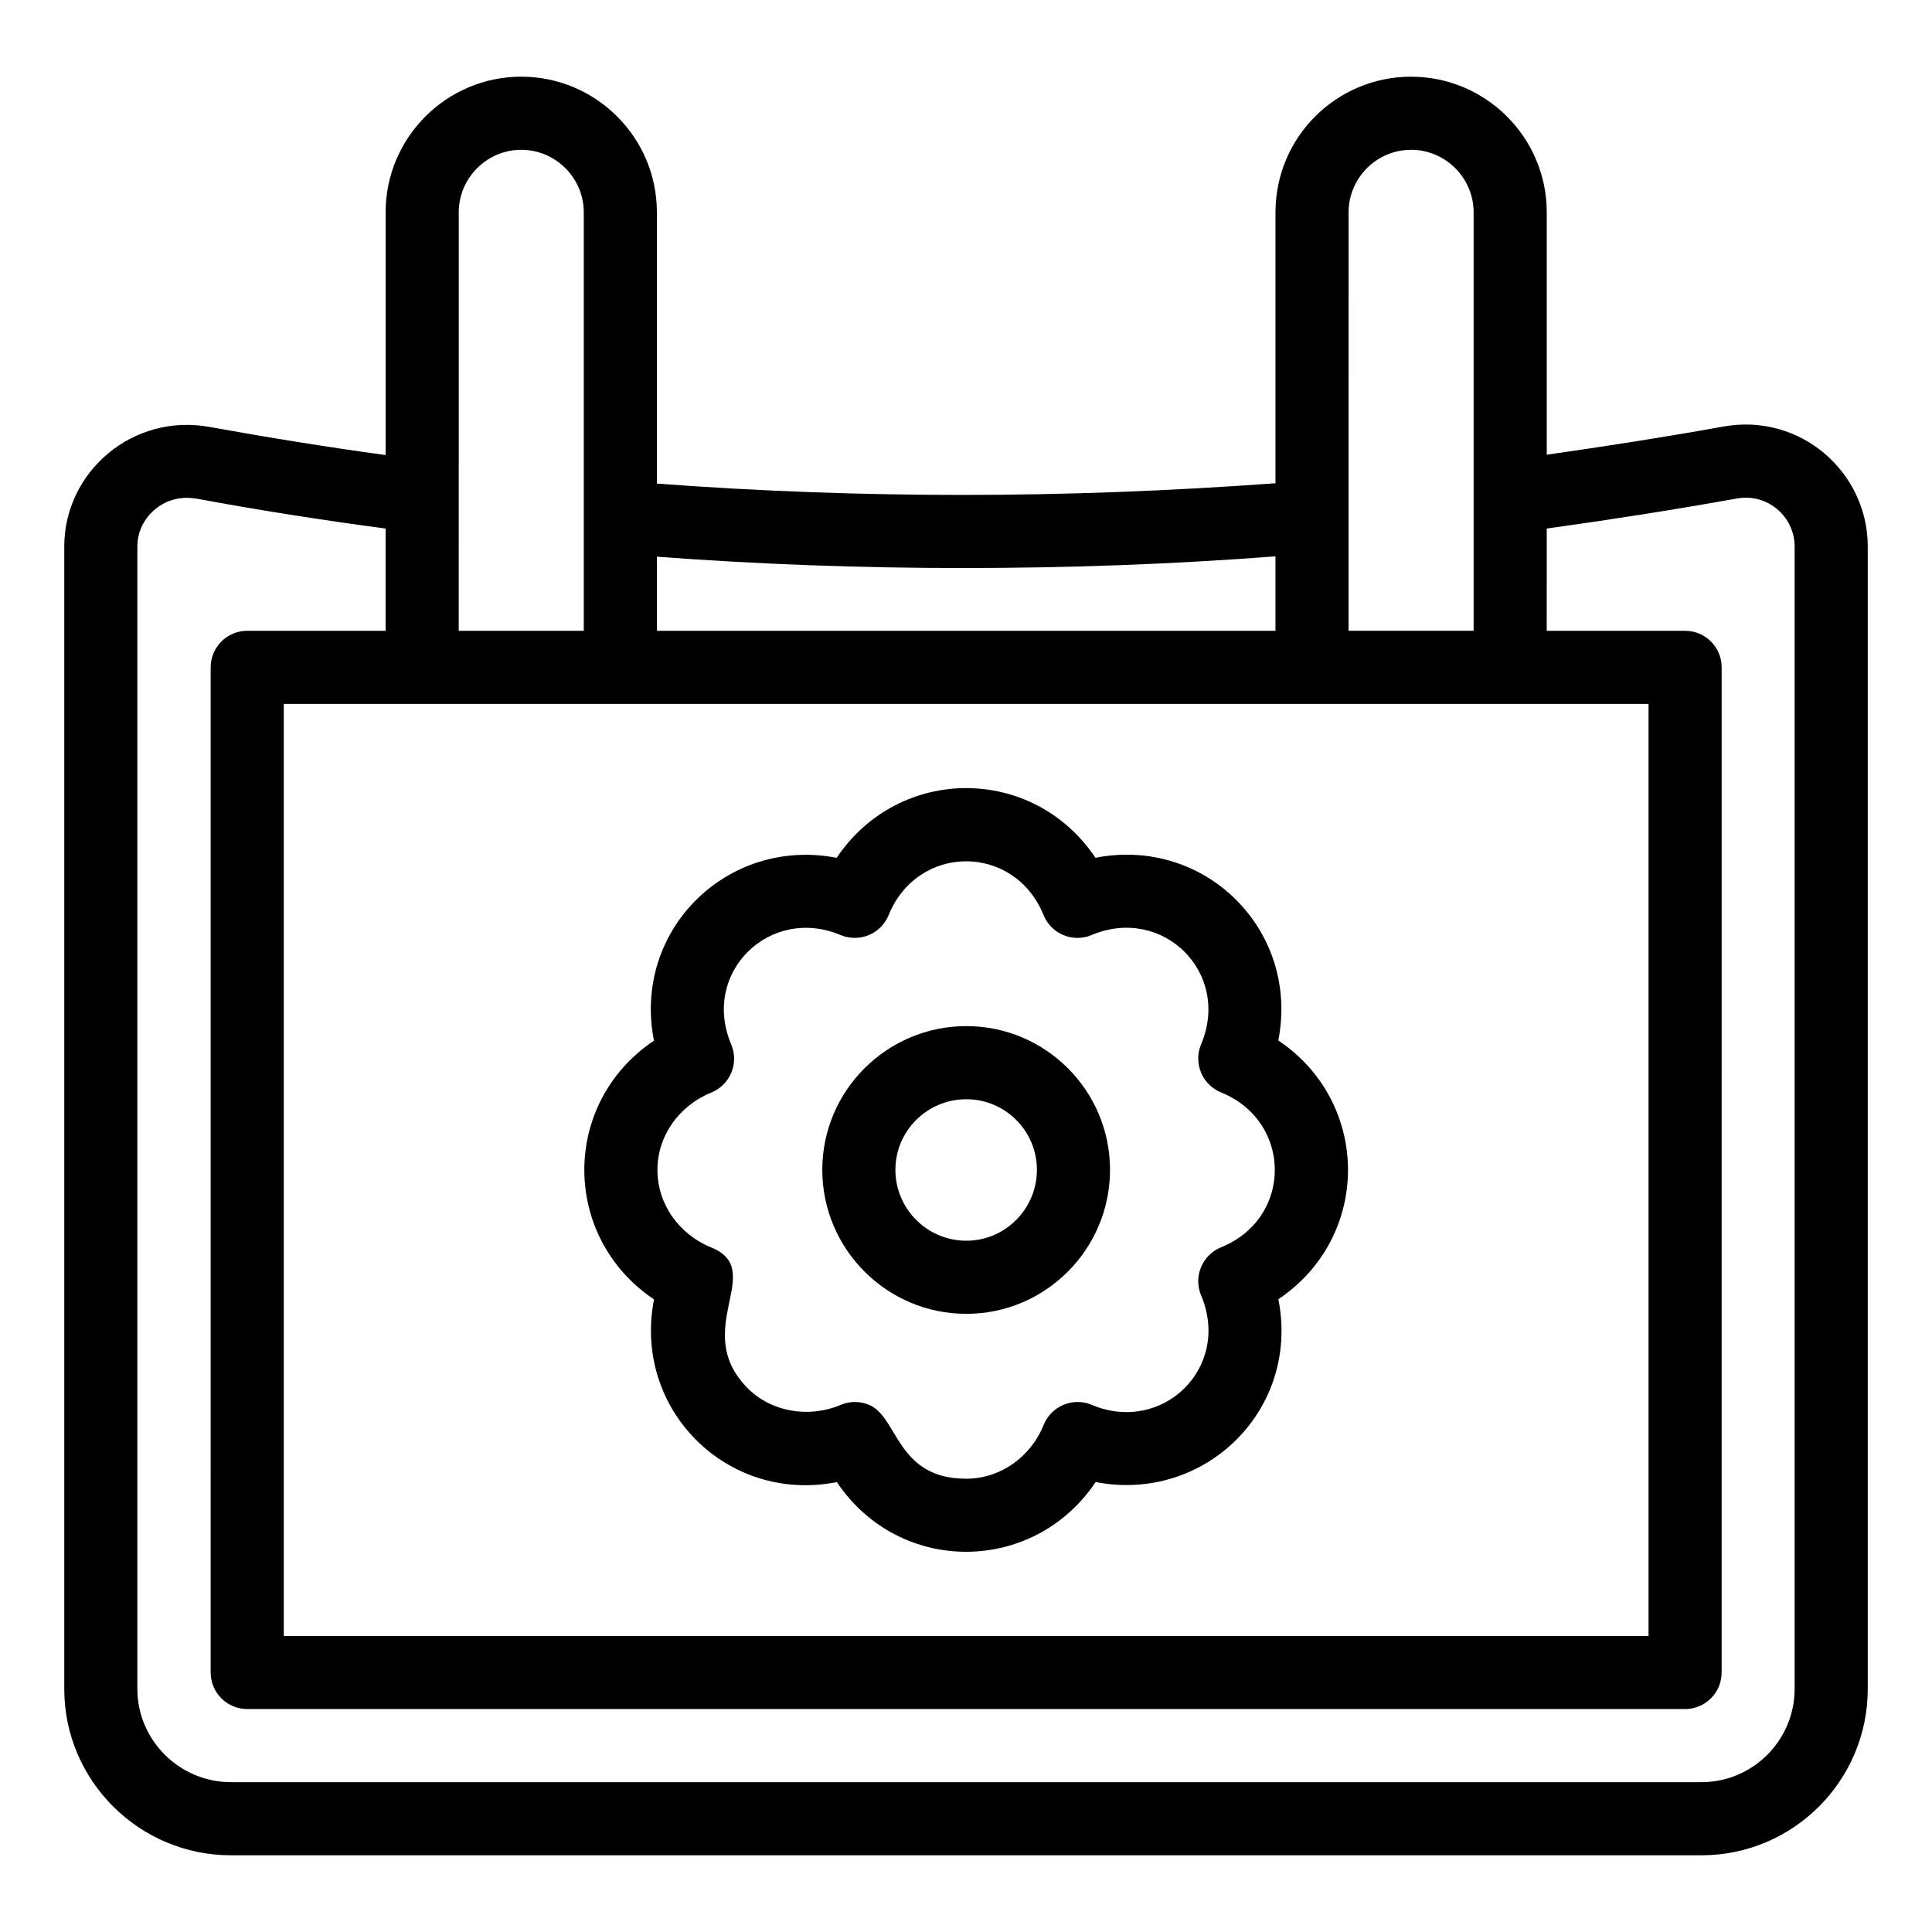
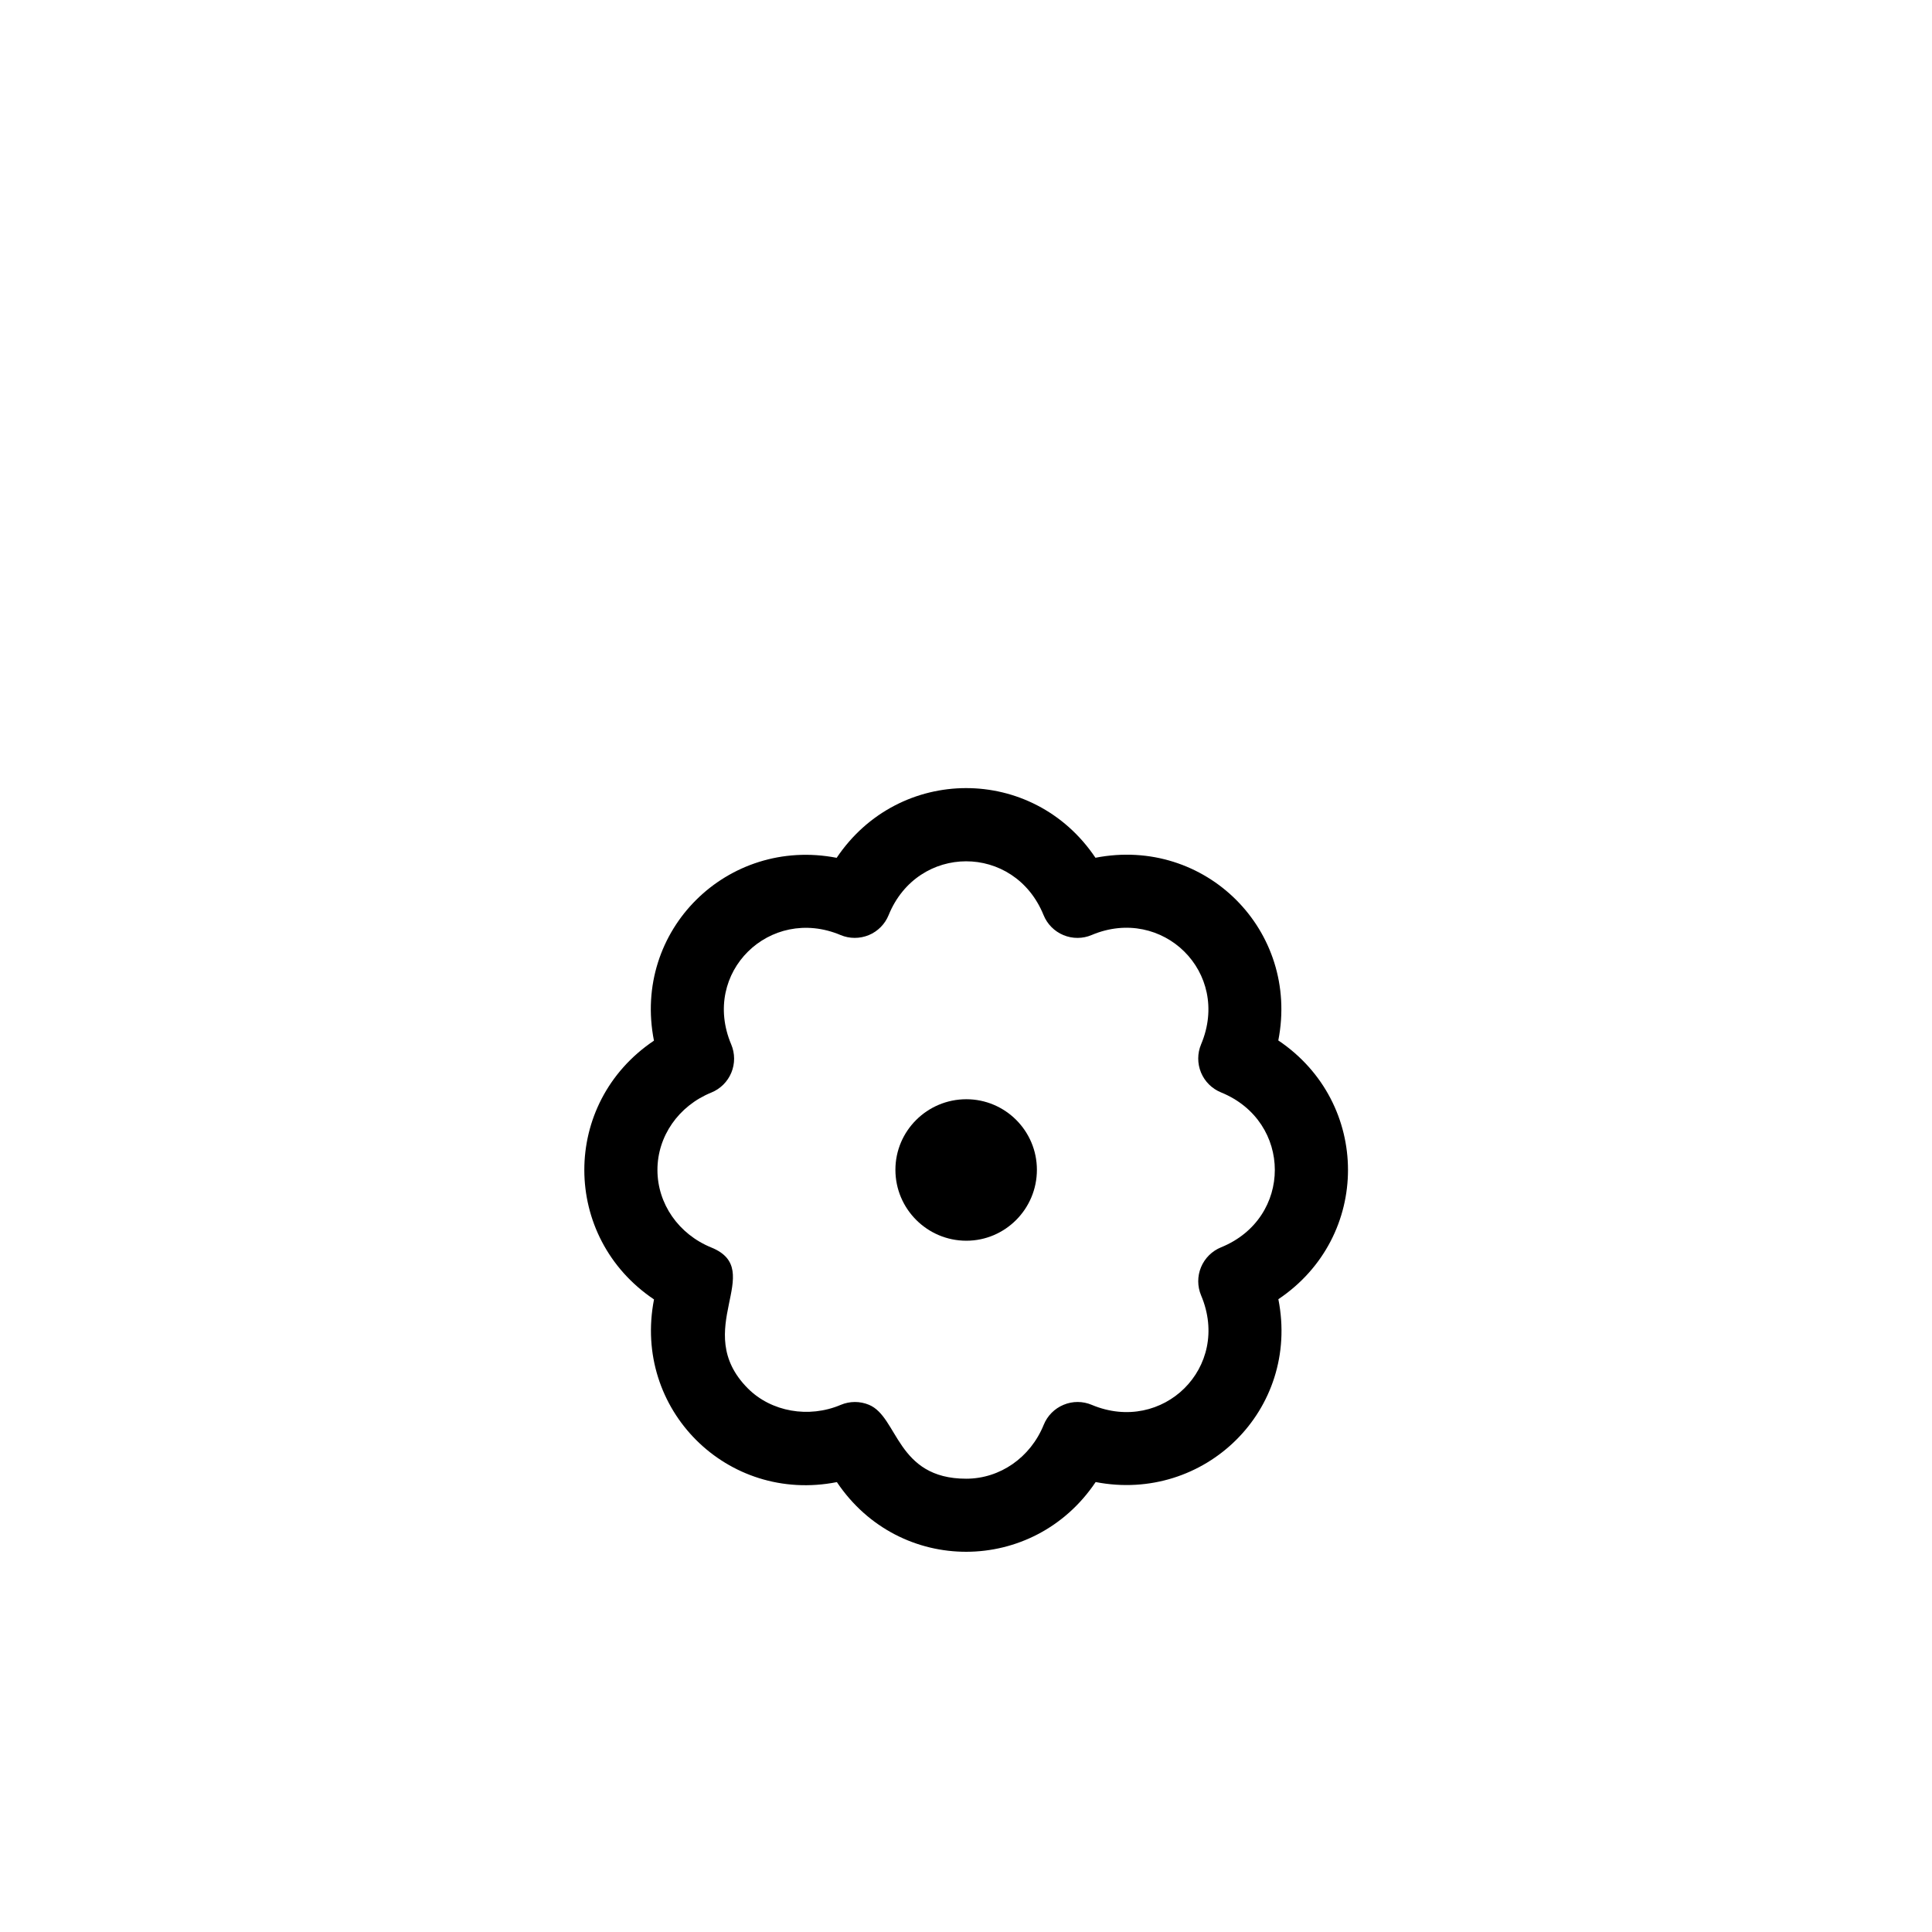
<svg xmlns="http://www.w3.org/2000/svg" fill="#000000" width="800px" height="800px" version="1.1" viewBox="144 144 512 512">
  <g>
-     <path d="m282.14 164.32c-19.766 0-35.945 16.082-35.945 35.945v64.332c-15.598-2.133-31.199-4.652-46.699-7.461-20.348-3.684-38.465 11.918-38.465 31.684v302.77c0 24.32 19.863 44.082 44.18 44.082h389.68c24.32 0 44.082-19.766 44.082-44.082v-302.77c0-19.766-17.926-35.461-38.27-31.777-15.598 2.809-31.199 5.231-46.797 7.461v-64.234c0-19.863-16.18-35.945-35.945-35.945-19.863 0-35.945 16.082-35.945 35.945v71.793c-27.711 2.035-55.418 3.098-82.84 3.098-26.934 0-54.062-0.969-81.094-3.004v-71.891c0.008-19.859-16.172-35.945-35.938-35.945zm-16.566 102.7v-66.754c0-9.105 7.461-16.566 16.566-16.566s16.566 7.461 16.566 16.566v110.9h-33.137c0.004-1.504 0.004-45.906 0.004-44.148zm288.33 17.051c16.762-2.324 33.523-4.941 50.285-7.945 8.137-1.551 15.406 4.746 15.406 12.691v302.77c0 13.562-11.047 24.707-24.707 24.707h-389.68c-13.66 0-24.805-11.141-24.805-24.707v-302.77c0-7.074 5.91-12.887 13.078-12.887 0.871 0 1.648 0.098 2.519 0.195 16.664 3.102 33.426 5.715 50.188 7.945v27.098h-36.668c-5.352 0-9.688 4.34-9.688 9.688l-0.004 266.37c0 5.352 4.34 9.688 9.688 9.688h381.05c5.352 0 9.688-4.34 9.688-9.688l0.004-266.37c0-5.352-4.34-9.688-9.688-9.688h-36.672zm-52.512-83.809c0-9.105 7.461-16.566 16.566-16.566s16.566 7.461 16.566 16.566v110.9h-33.137c0.004-2.453 0.004-103.97 0.004-110.9zm79.492 130.28v247h-361.68v-247c510.36 0.004 310.17 0 361.68 0zm-181.71-36.008c27.418 0 55.129-0.969 82.84-3.098v19.734h-163.93v-19.641c27.129 2.035 54.16 3.004 81.094 3.004z" />
    <path d="m317.32 488.36c-5.688 29.117 19.371 54.145 48.461 48.414 16.598 24.742 52.137 24.5 68.578-0.016 28.816 5.578 54.223-19.074 48.422-48.453 24.672-16.566 24.539-52.082-0.016-68.578 5.691-29.082-19.297-54.094-48.457-48.414-16.574-24.684-52.098-24.539-68.582 0.016-28.938-5.606-54.199 19.184-48.422 48.457-24.672 16.566-24.539 52.082 0.016 68.574zm15.184-54.82c2.402-0.977 4.312-2.871 5.305-5.269 0.992-2.394 0.984-5.09-0.027-7.481-8.07-19.09 10.266-36.871 28.977-28.996 2.383 1.004 5.082 1.004 7.477 0.02 2.394-0.992 4.285-2.906 5.262-5.305 7.703-18.957 33.316-19.059 41.059 0 0.977 2.402 2.871 4.312 5.269 5.305 2.402 0.996 5.094 0.988 7.481-0.027 18.742-7.914 37.023 9.926 28.996 28.973-1.004 2.391-1.012 5.082-0.02 7.477 0.992 2.391 2.906 4.285 5.305 5.262 18.98 7.723 19.035 33.328 0.004 41.055-2.402 0.98-4.312 2.875-5.309 5.273-0.992 2.394-0.984 5.09 0.027 7.481 8.043 19.027-10.168 36.891-28.98 28.996-2.394-1.012-5.086-1.016-7.469-0.016-2.394 0.992-4.293 2.898-5.266 5.305-3.519 8.676-11.586 14.281-20.547 14.281-18.547 0-17.992-16.383-25.773-19.59-2.402-0.996-5.094-0.984-7.481 0.027-8.453 3.586-18.402 1.848-24.605-4.367-15.402-15.473 5.168-31.309-9.68-37.34-8.676-3.531-14.281-11.594-14.281-20.551-0.004-8.938 5.602-16.984 14.277-20.512z" />
-     <path d="m400.09 492.18c20.996 0 38.078-17.125 38.078-38.172 0-20.996-17.082-38.078-38.078-38.078-21.047 0-38.172 17.082-38.172 38.078 0 21.047 17.125 38.172 38.172 38.172zm0-56.871c10.312 0 18.699 8.387 18.699 18.699 0 10.363-8.387 18.797-18.699 18.797-10.363 0-18.797-8.43-18.797-18.797 0-10.312 8.43-18.699 18.797-18.699z" />
+     <path d="m400.09 492.18zm0-56.871c10.312 0 18.699 8.387 18.699 18.699 0 10.363-8.387 18.797-18.699 18.797-10.363 0-18.797-8.43-18.797-18.797 0-10.312 8.43-18.699 18.797-18.699z" />
  </g>
</svg>